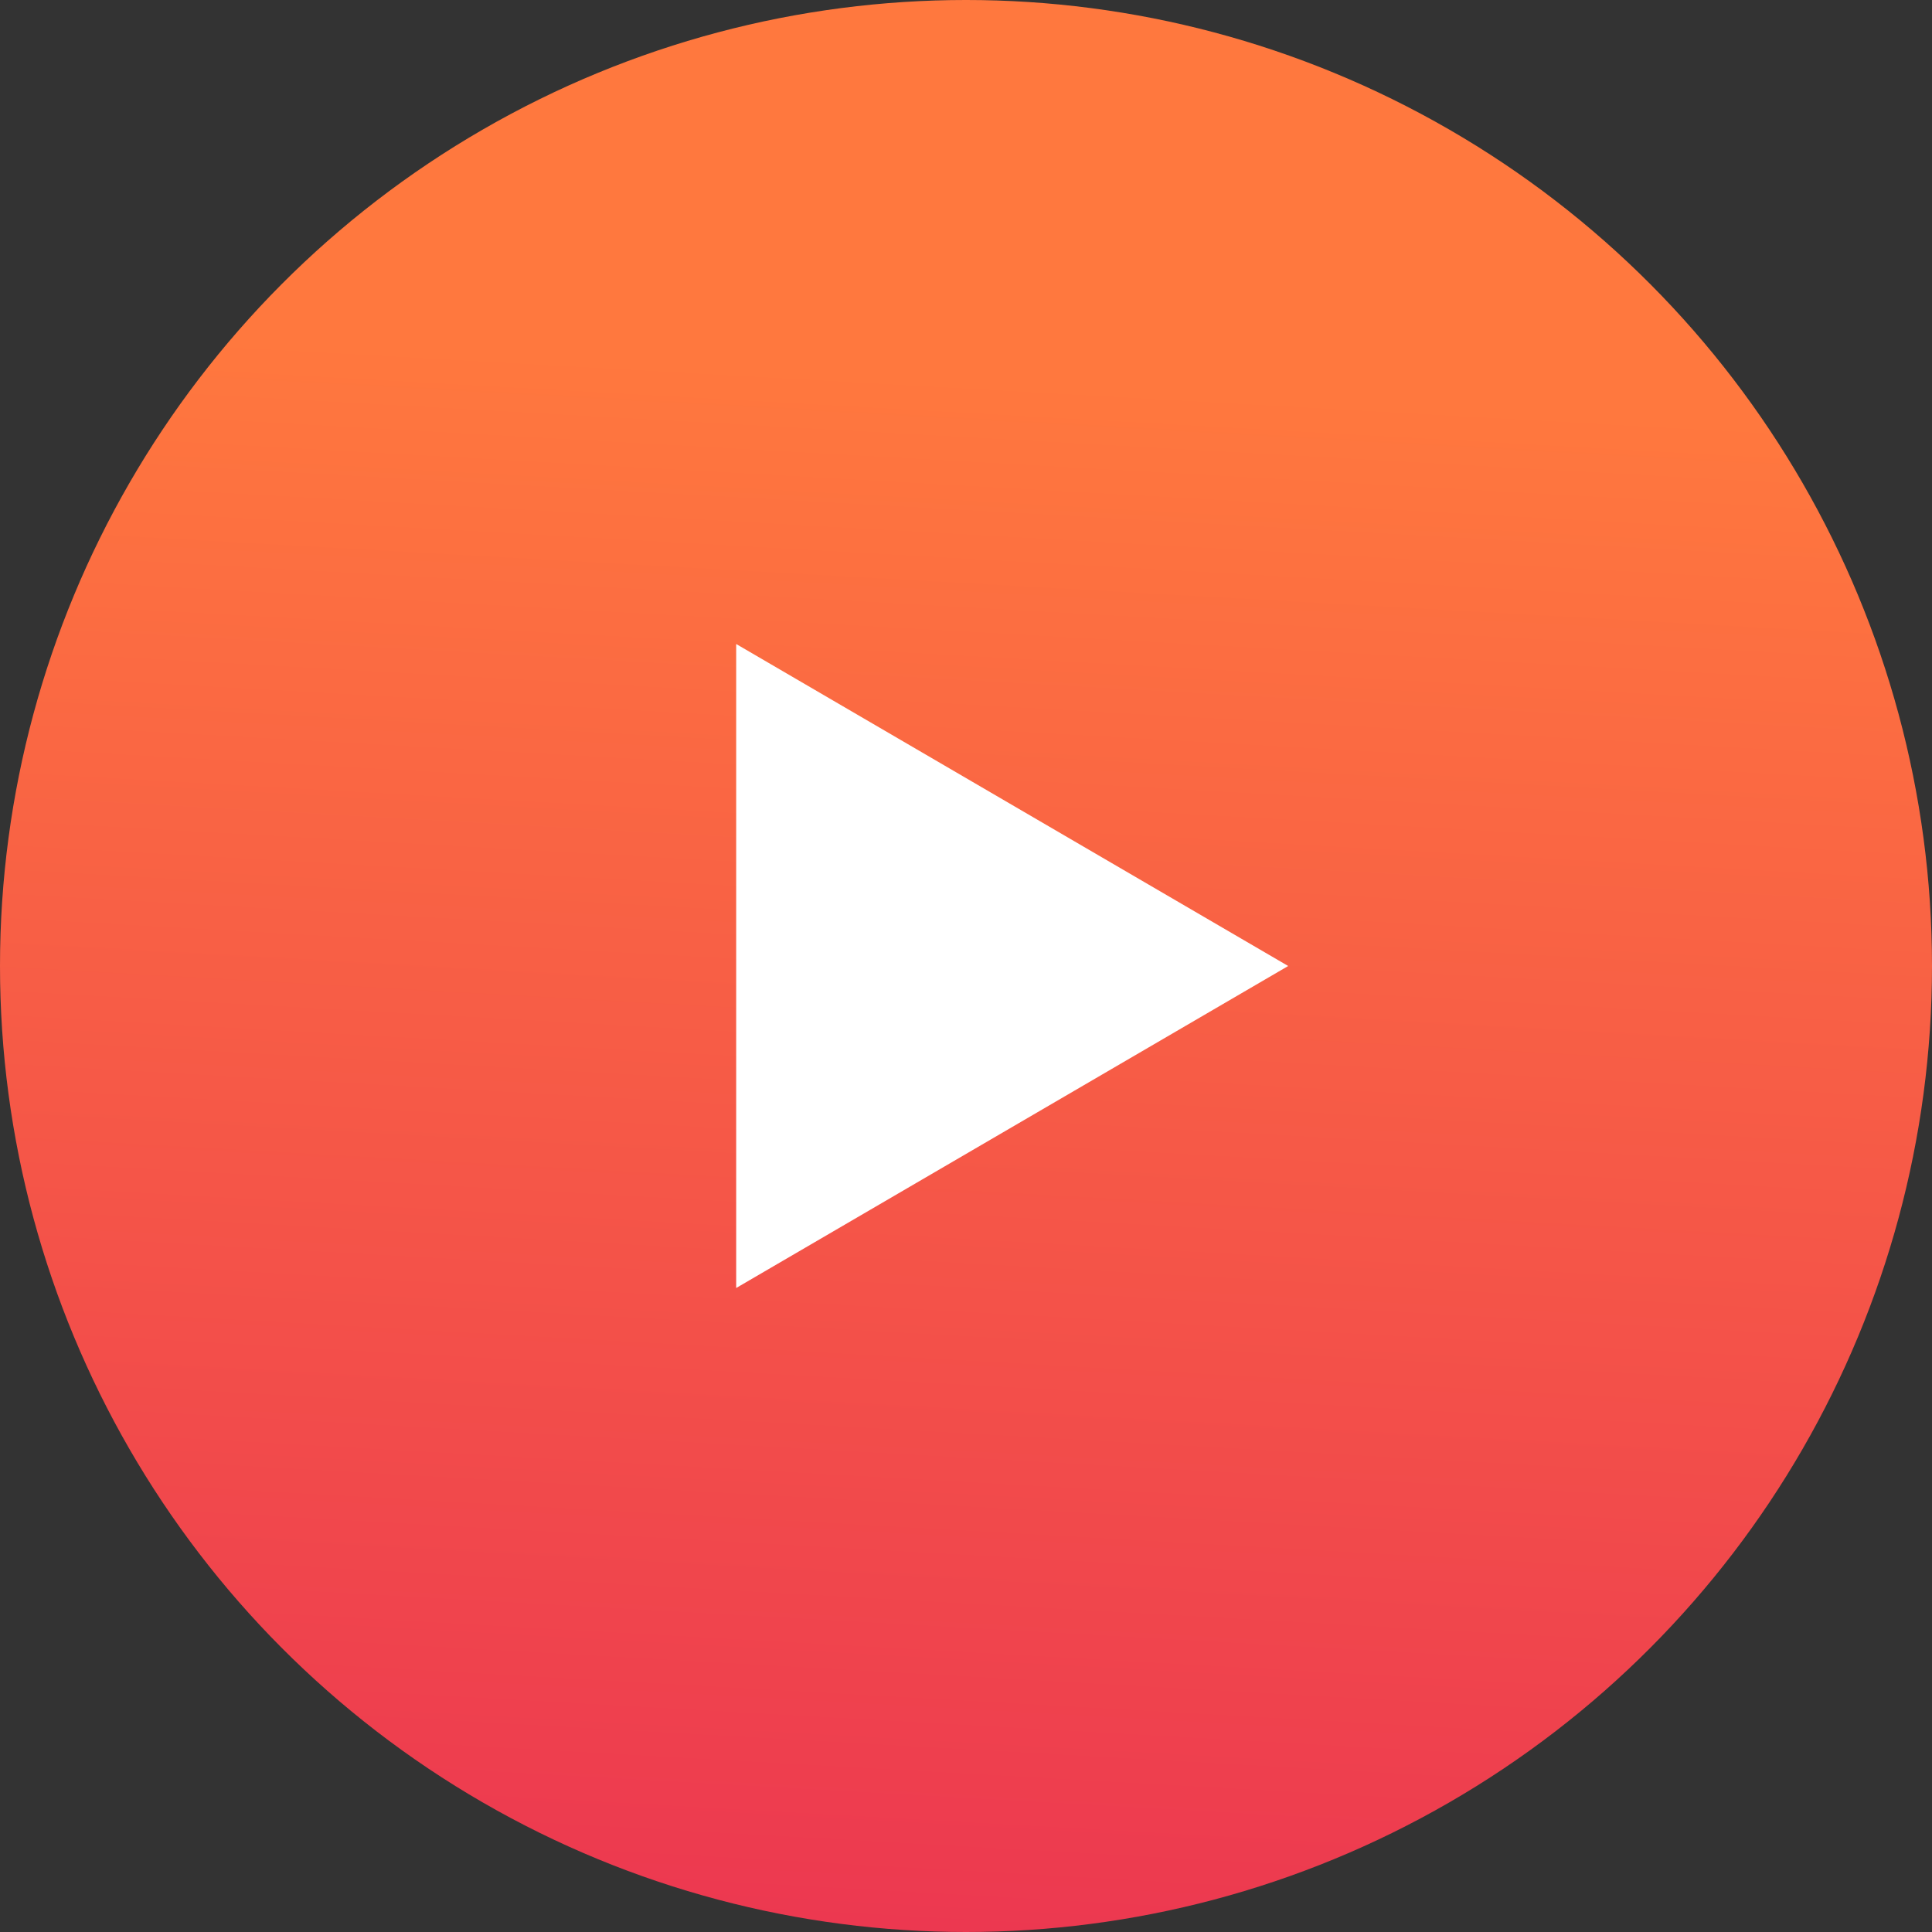
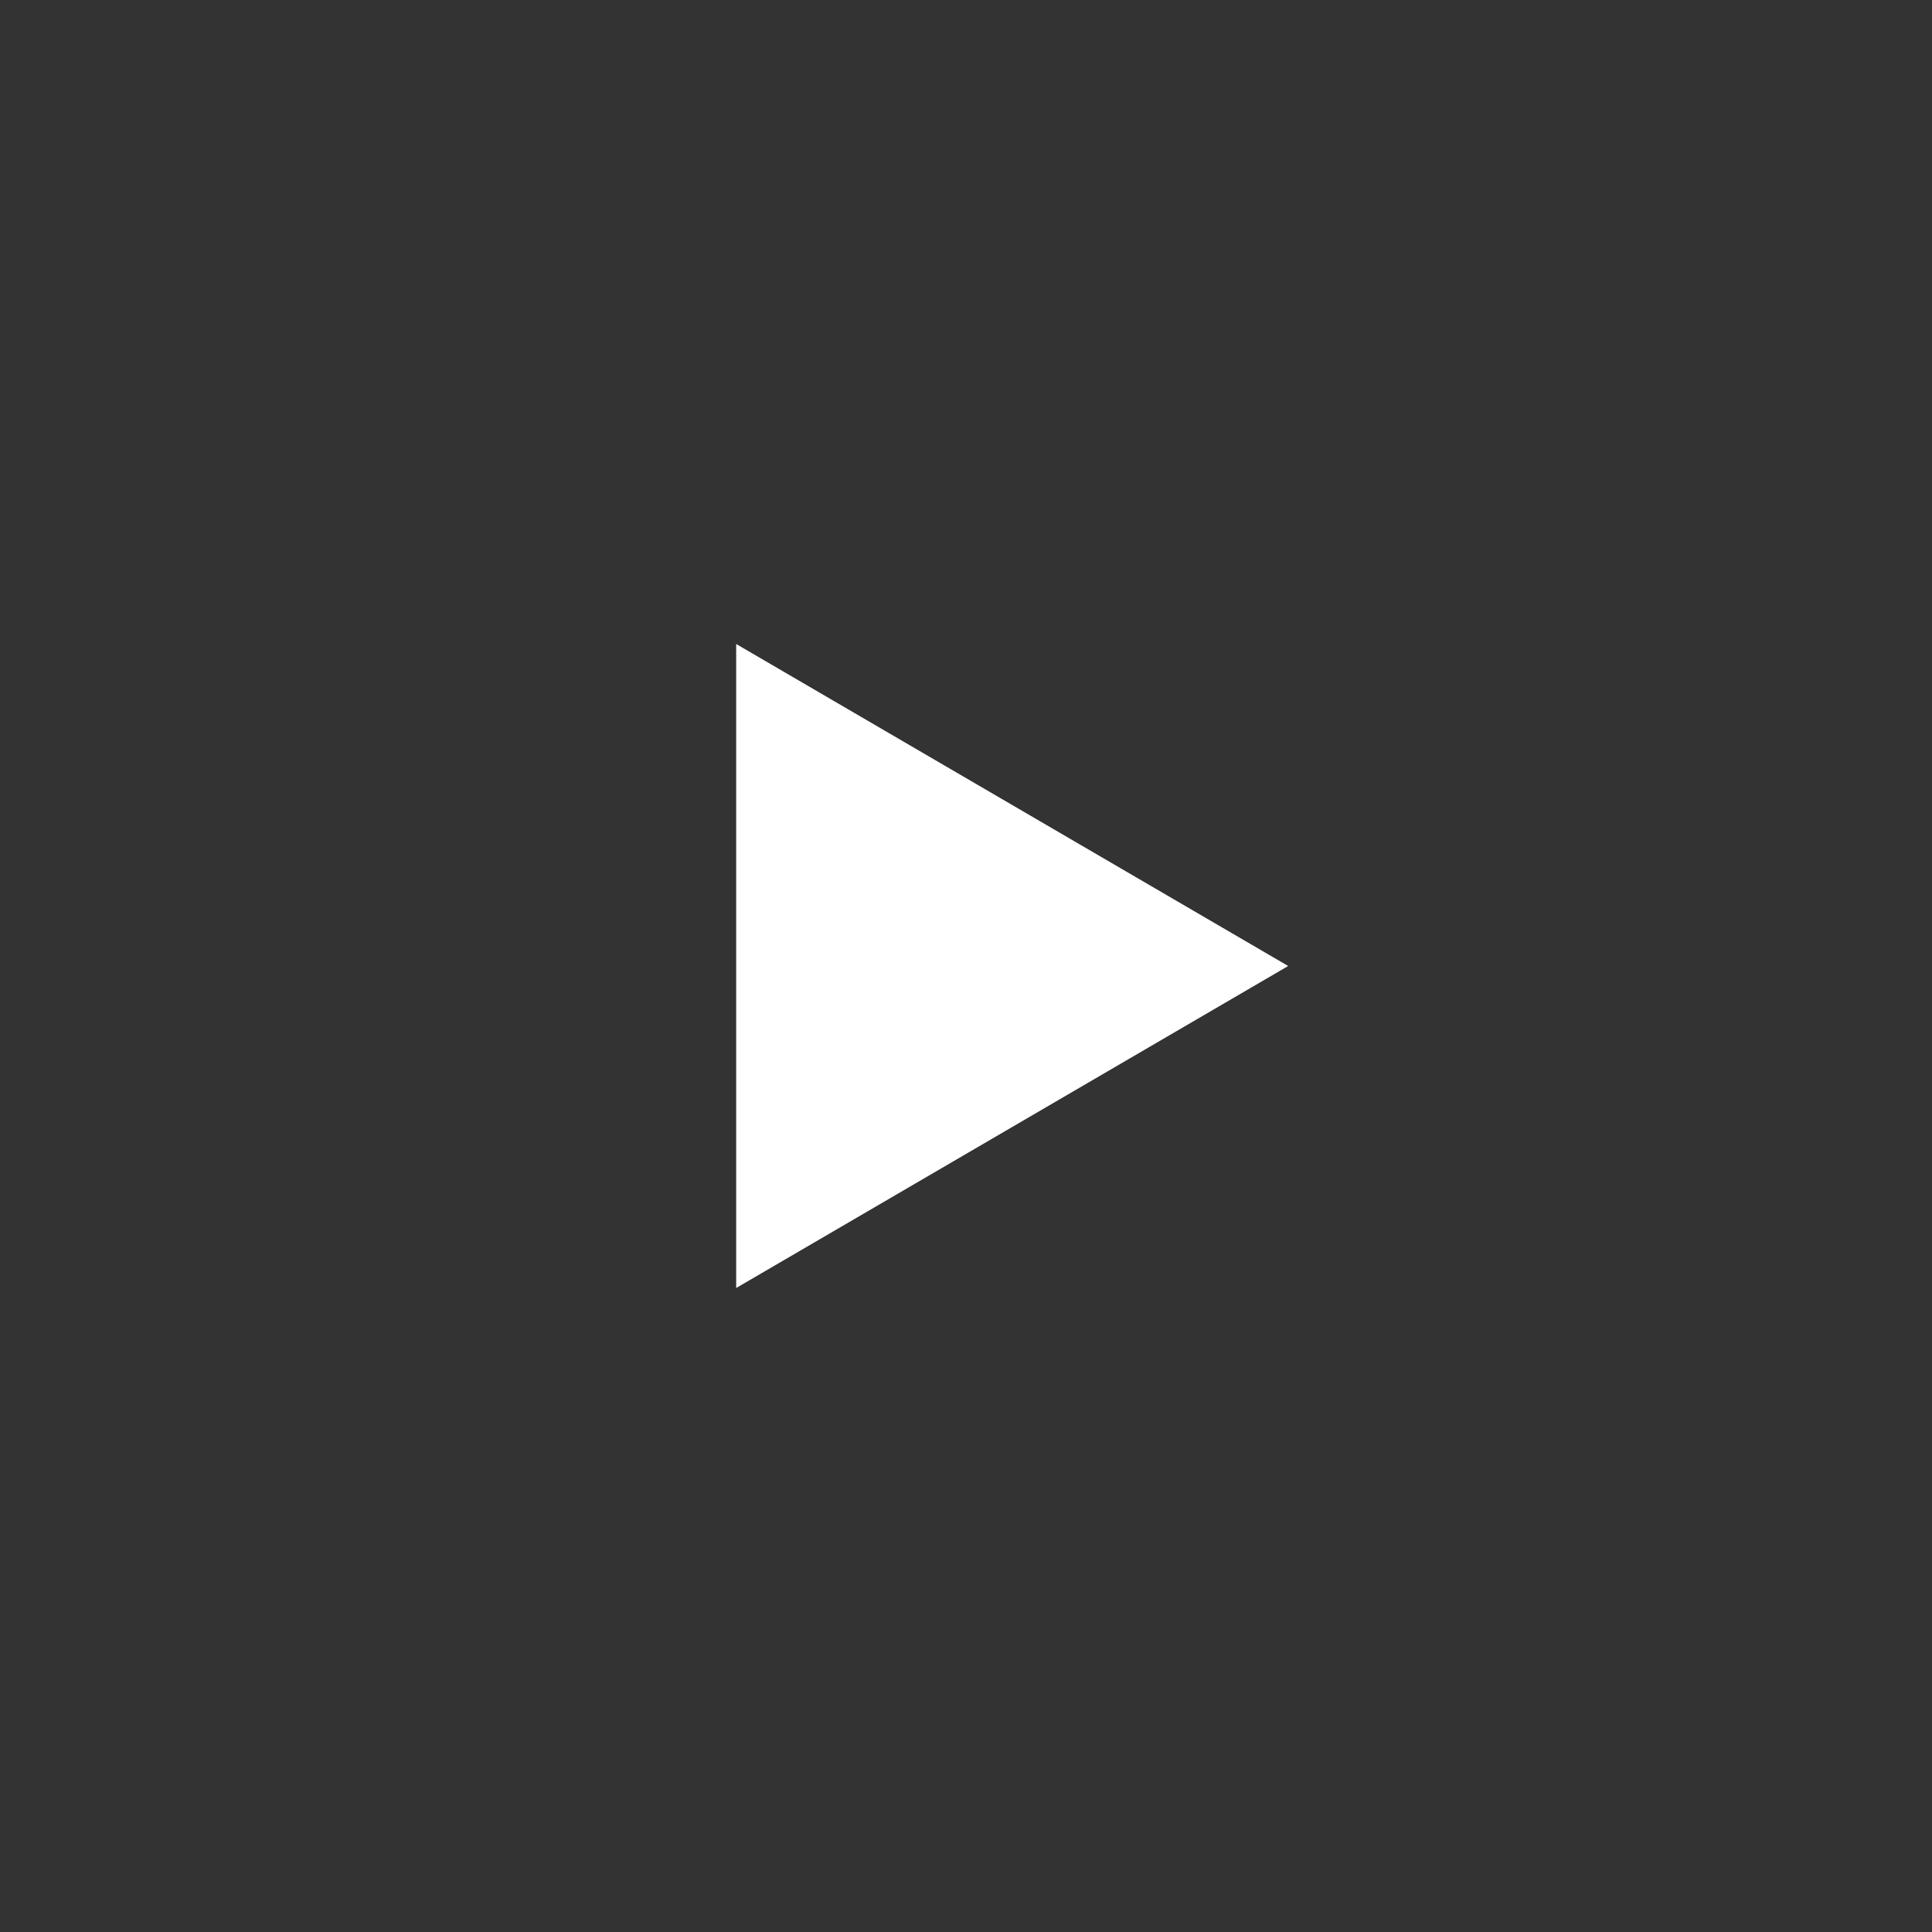
<svg xmlns="http://www.w3.org/2000/svg" width="42" height="42" viewBox="0 0 42 42">
  <rect x="0" y="0" width="42" height="42" fill="#333333" stroke="none" />
  <defs>
    <linearGradient id="linear-gradient" x1="0.244" y1="0.183" x2="0.18" y2="1.327" gradientUnits="objectBoundingBox">
      <stop offset="0" stop-color="#ff783e" />
      <stop offset="1" stop-color="#e41c58" />
    </linearGradient>
  </defs>
  <g id="play" transform="translate(-467 -4899)">
-     <circle id="Elipse_195" data-name="Elipse 195" cx="21" cy="21" r="21" transform="translate(467 4899)" fill="url(#linear-gradient)" />
-     <path id="play-2" data-name="play" d="M74.9,32.866l12-7-12-7Z" transform="translate(408.104 4894.134)" fill="#fff" />
+     <path id="play-2" data-name="play" d="M74.9,32.866l12-7-12-7" transform="translate(408.104 4894.134)" fill="#fff" />
  </g>
</svg>